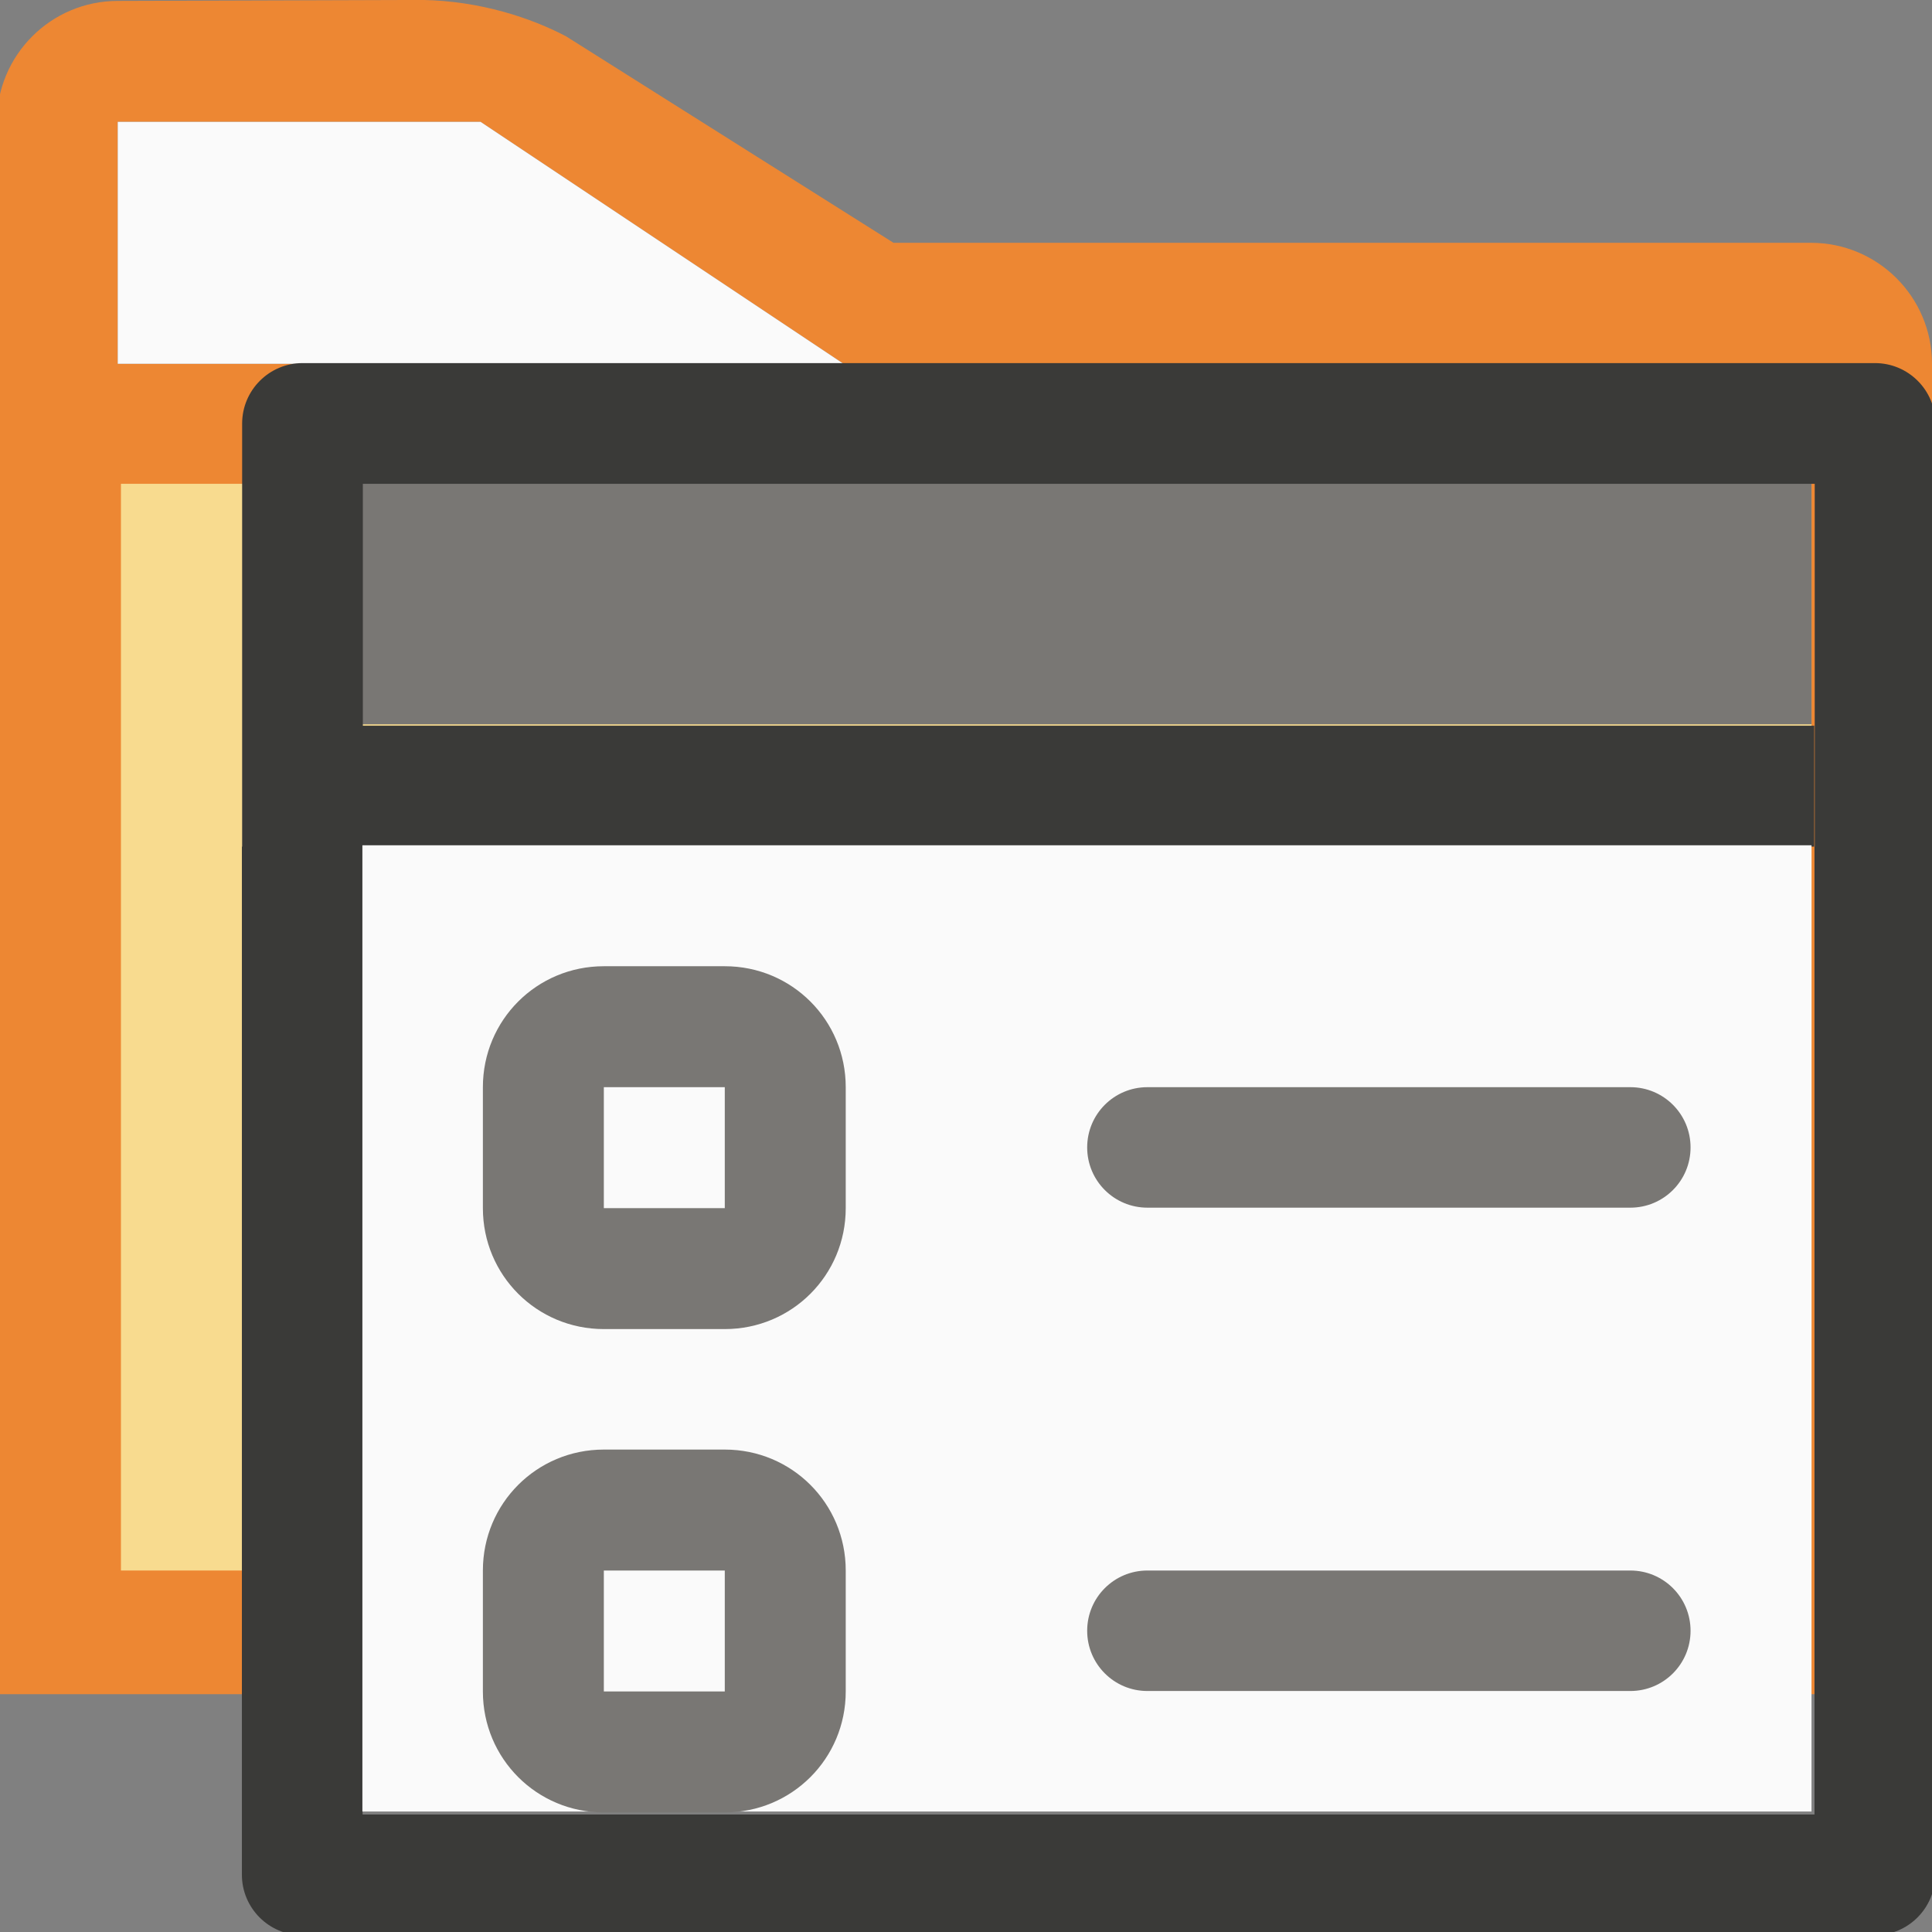
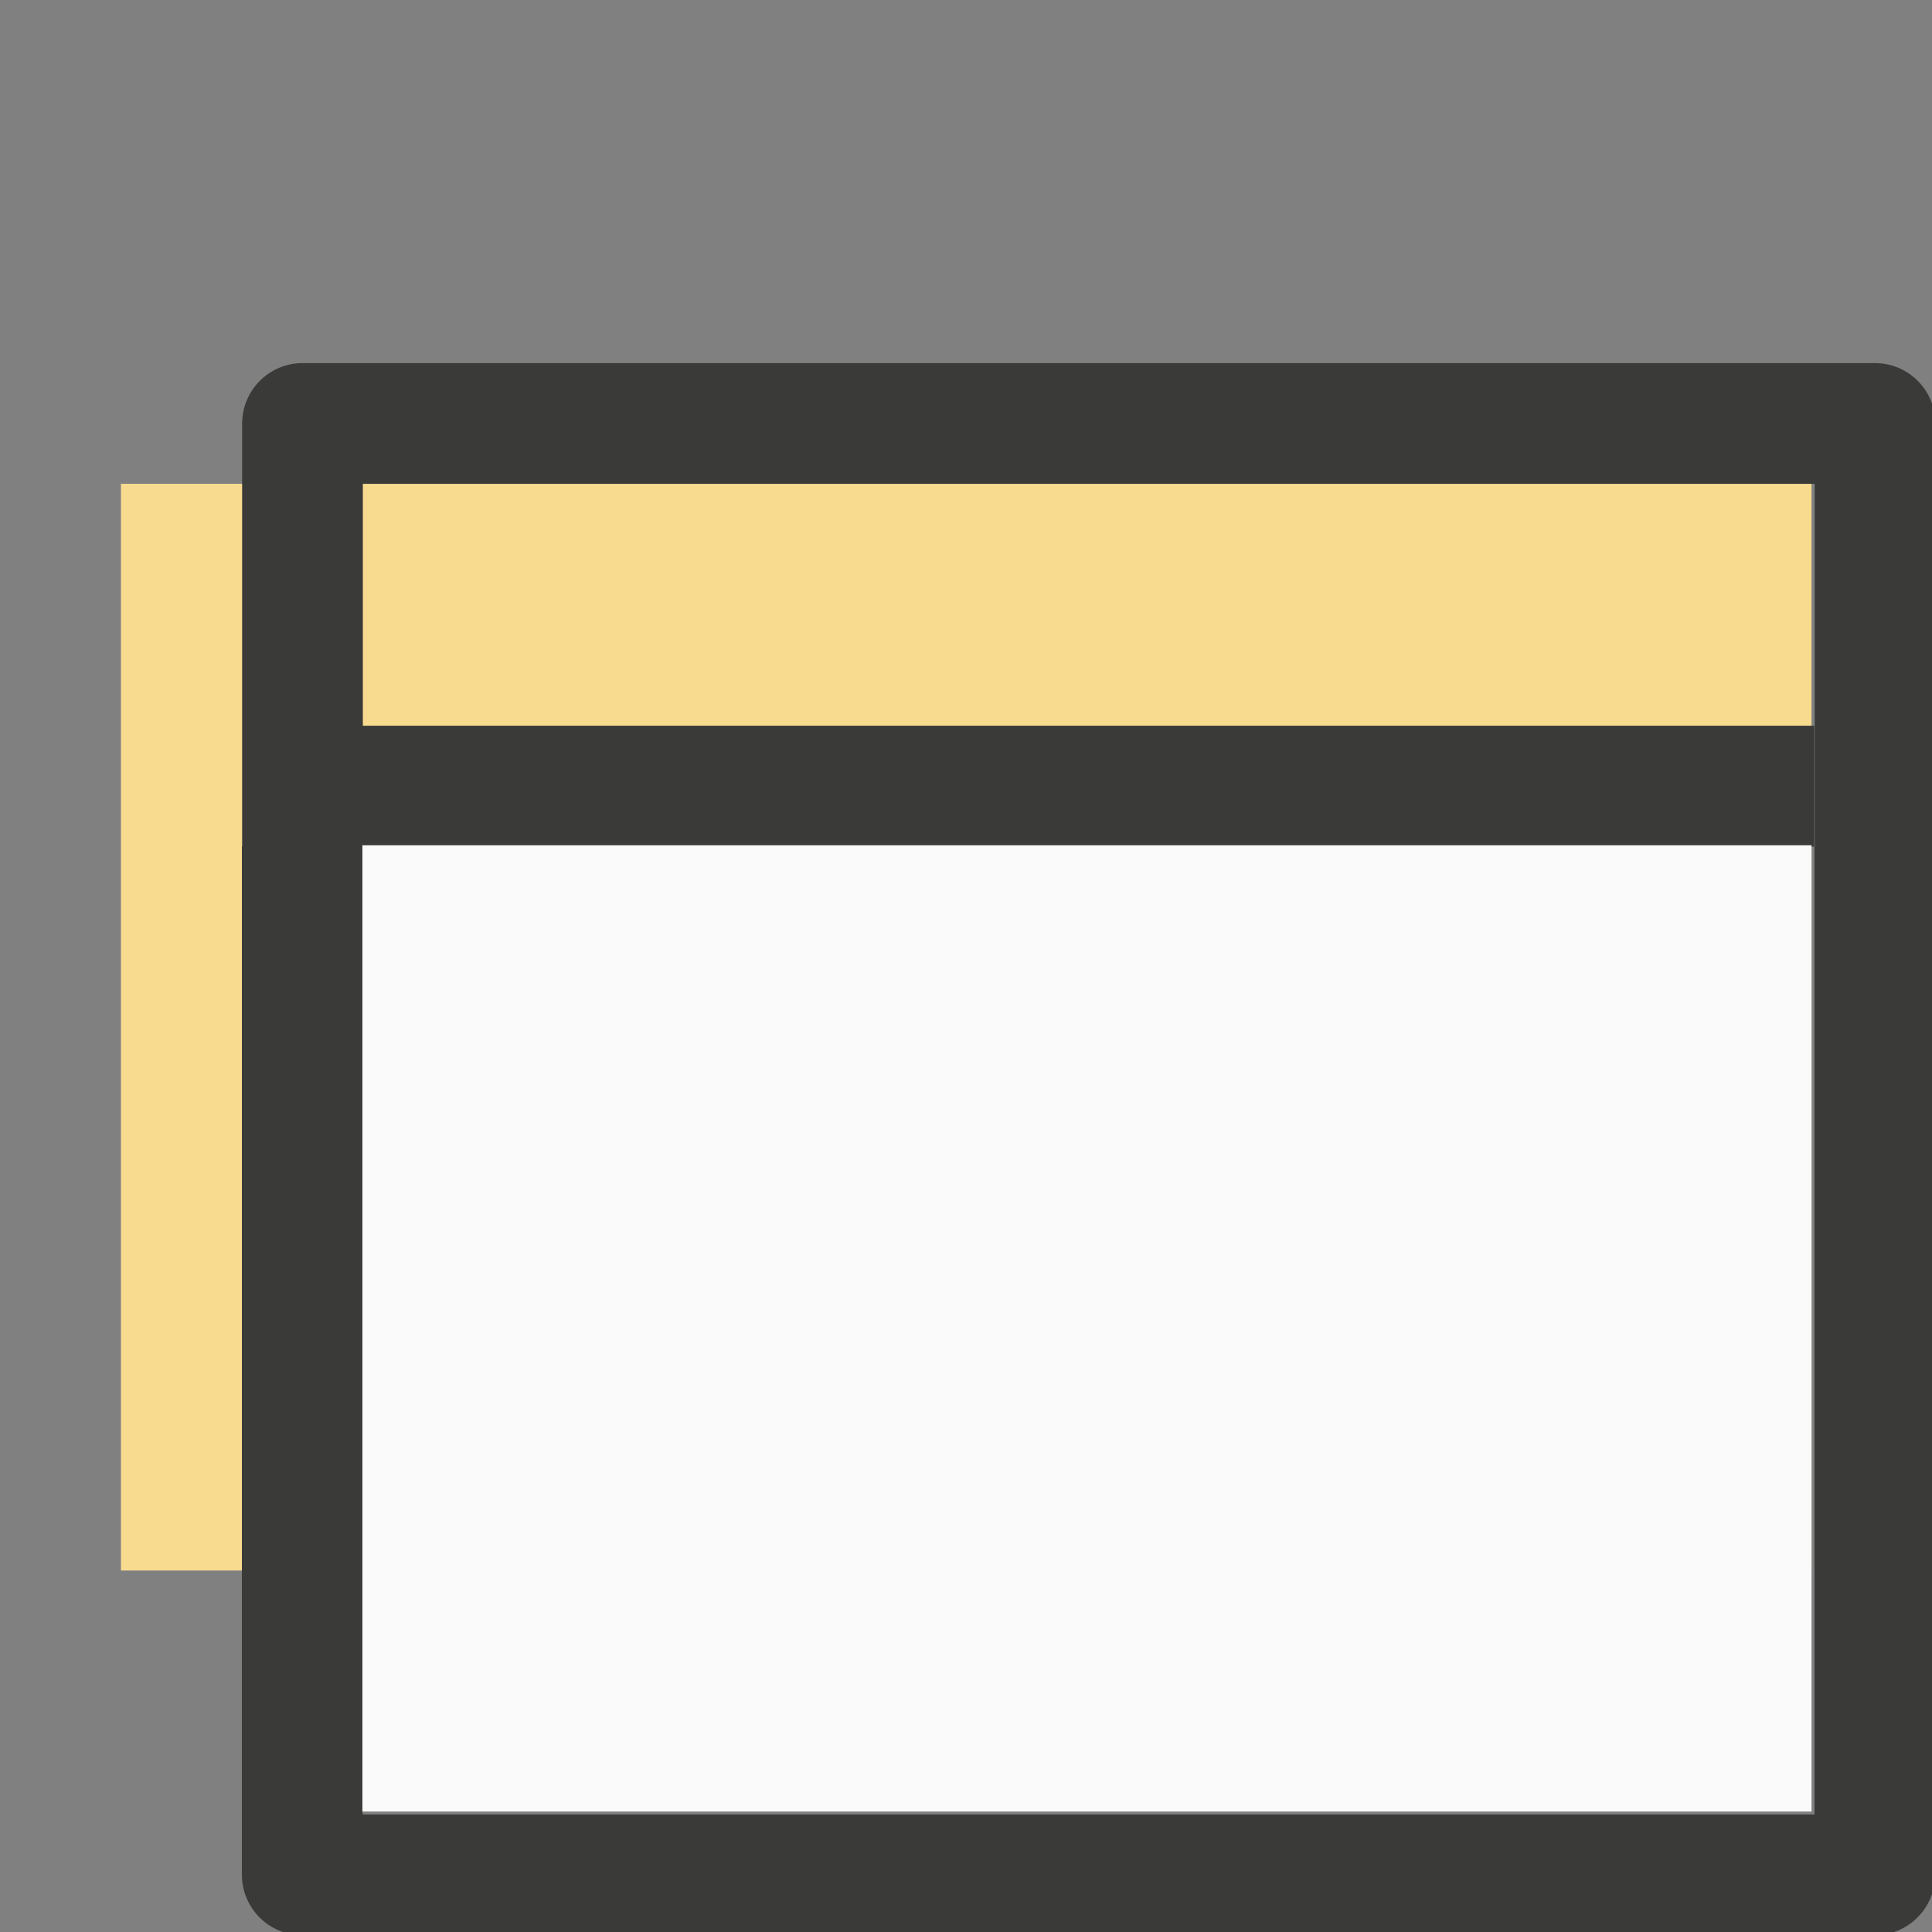
<svg xmlns="http://www.w3.org/2000/svg" height="16" viewBox="0 0 4.233 4.233" width="16">
  <rect x="0" y="0" width="4.233" height="4.233" fill="#808080" stroke="none" />
  <g transform="translate(0 -292.767)">
    <g fill-rule="evenodd" transform="matrix(-.265 0 0 .265 4.233 292.504)">
-       <path d="m12.482.992c-.483.008-.904.151-1.189.301l-2.707 1.707h-7.586c-.552 0-1.0.448-1 1v1 10h16v-10-3c-0-.552-.448-1-1-1zm-.482 1.008h3v2h-6z" fill="#ed8733" />
-       <path d="m12 2-3 2h6v-2z" fill="#fafafa" />
-     </g>
+       </g>
    <path d="m3.969 293.827h-3.704v2.381h3.704z" fill="#f8db8f" stroke-width=".265" />
  </g>
  <g transform="translate(0 -292.767)">
-     <path d="m.794 293.825h3.175v.529h-3.175z" fill="#797774" stroke-width=".166" />
    <g stroke-width=".265">
      <path d="m2.502 3.002c-.276-0-.5.224-.5.5v3.498h-.002v8.5c-0.0.276.224.5.5.5h13c.276 0.0.5-.224.5-.5v-8.5h.002v-3.498c0-.276-.224-.5-.5-.5zm.498.998h12.004v3h-.002v8.002h-12.004v-8.002h.002 12v-1h-12z" fill="#3a3a38" stroke-width="1" transform="matrix(.265 0 0 .265 0 292.767)" />
      <path d="m.794 294.619h3.175v2.117h-3.175z" fill="#fafafa" />
    </g>
  </g>
-   <path d="m1.323 2.117c-.147 0-.265.118-.265.265v.265c0 .147.118.265.265.265h.265c.147 0 .265-.118.265-.265v-.265c0-.147-.118-.265-.265-.265zm1.191.265c-.073 0-.132.059-.132.132 0 .073.059.132.132.132h1.058c.073 0 .132-.059.132-.132 0-.073-.059-.132-.132-.132zm-1.191 0h.265v.265h-.265zm0 .794c-.147 0-.265.118-.265.265v.265c0 .147.118.265.265.265h.265c.147 0 .265-.118.265-.265v-.265c0-.147-.118-.265-.265-.265zm1.191.265c-.073 0-.132.059-.132.132 0 .073.059.132.132.132h1.058c.073 0 .132-.059.132-.132 0-.073-.059-.132-.132-.132zm-1.191 0h.265v.265h-.265z" fill="#797774" stroke-width=".265" />
</svg>